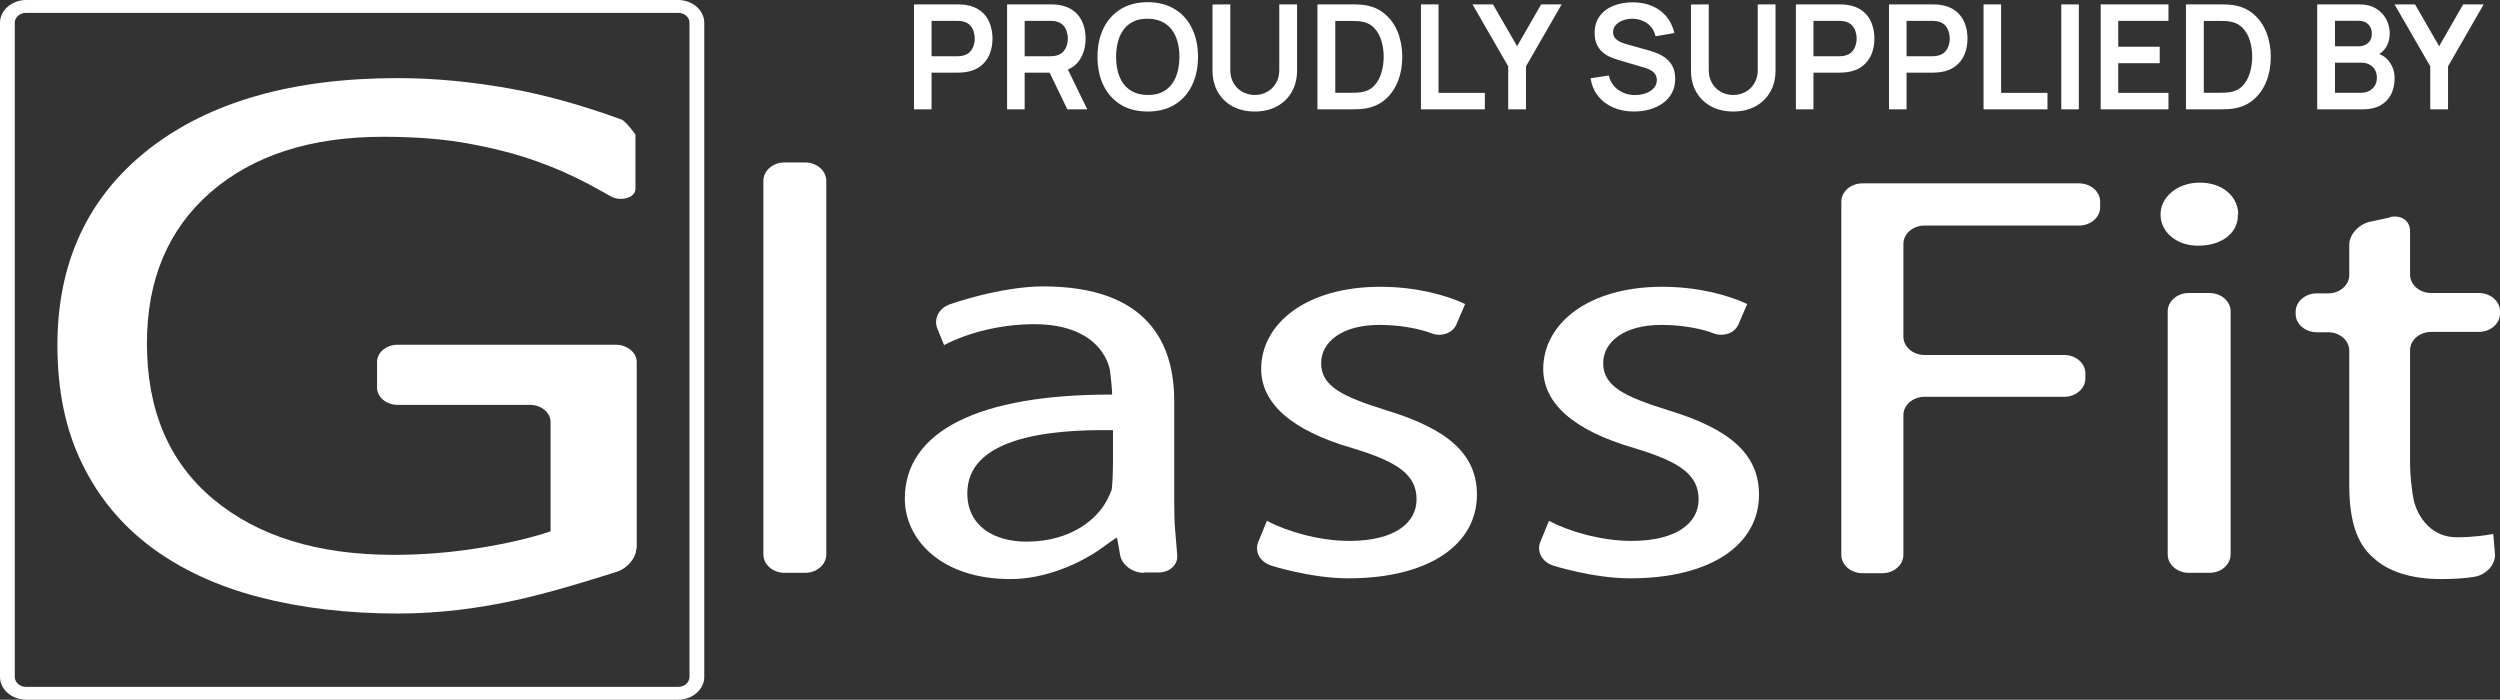
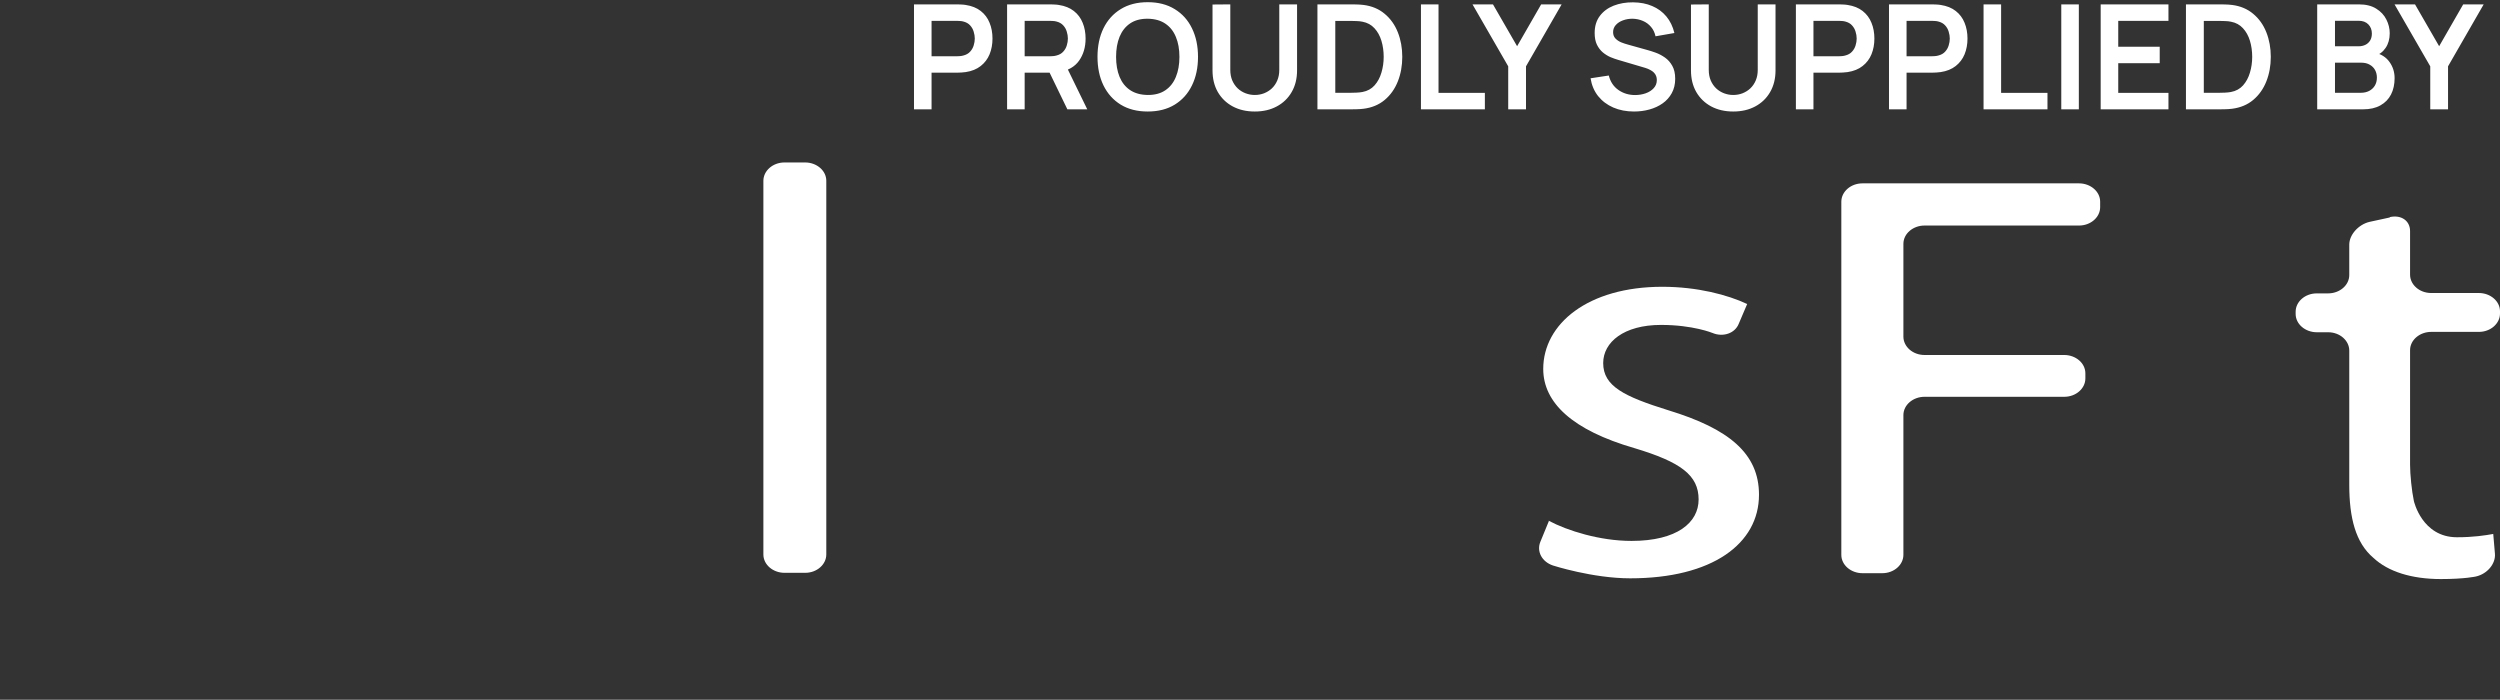
<svg xmlns="http://www.w3.org/2000/svg" width="343" height="96" viewBox="0 0 343 96" fill="none">
  <rect x="0" y="0" width="343" height="96" fill="#333333" stroke="none" />
  <g clip-path="url(#clip0_294_903)">
-     <path d="M87.3 75.22C87.3 76.528 86.083 77.987 84.635 78.44C84.635 78.44 77.104 80.906 71.369 82.214C65.576 83.522 60.015 84.176 54.627 84.176C47.676 84.176 41.304 83.421 35.511 81.912C29.718 80.402 24.794 78.088 20.739 75.069C16.626 72 13.44 68.126 11.238 63.547C8.979 58.918 7.878 53.535 7.878 47.346C7.878 36.025 12.049 27.069 20.333 20.528C28.675 13.987 40.087 10.717 54.569 10.717C59.609 10.717 64.823 11.22 70.095 12.176C74.845 13.031 79.885 14.44 85.272 16.402C85.909 16.654 87.184 18.465 87.184 18.465L87.184 25.912C87.184 27.22 85.04 27.673 83.766 26.918C83.766 26.918 83.071 26.516 80.754 25.258C78.379 24 76.061 22.994 73.802 22.189C71.022 21.182 67.951 20.377 64.418 19.723C60.942 19.069 56.945 18.767 52.542 18.767C42.578 18.767 34.7 21.333 28.849 26.415C23.056 31.497 20.159 38.39 20.159 47.094C20.16 56.252 23.172 63.396 29.254 68.478C35.337 73.56 43.563 76.126 54.048 76.126C57.871 76.126 61.695 75.824 65.518 75.22C69.341 74.616 72.644 73.862 75.54 72.906L75.54 57.912C75.54 56.604 74.266 55.547 72.701 55.547L54.569 55.547C53.005 55.547 51.731 54.49 51.731 53.182L51.731 49.66C51.731 48.352 53.005 47.295 54.569 47.295L84.461 47.295C86.025 47.295 87.358 48.352 87.358 49.66L87.358 75.321L87.3 75.22Z" fill="white" />
    <path d="M104.736 24.805C104.736 23.447 106.011 22.289 107.633 22.289L110.471 22.289C112.035 22.289 113.368 23.396 113.368 24.805L113.368 76.076C113.368 77.434 112.093 78.591 110.471 78.591L107.633 78.591C106.069 78.591 104.736 77.484 104.736 76.076L104.736 24.805Z" fill="white" />
-     <path d="M156.931 78.591C155.367 78.591 153.918 77.484 153.687 76.176C153.455 74.868 153.281 73.761 153.223 73.761C153.165 73.761 152.065 74.516 150.906 75.371C150.906 75.371 145.403 79.447 138.625 79.447C129.067 79.447 124.143 73.962 124.143 68.428C124.143 59.17 134.28 54.088 152.586 54.138C152.586 53.685 152.47 52.226 152.296 50.868C152.296 50.868 151.543 44.478 141.869 44.478C137.466 44.478 132.89 45.585 129.53 47.346L128.603 45.082C128.082 43.774 128.777 42.315 130.283 41.761C130.283 41.761 137.177 39.296 143.144 39.296C157.626 39.296 161.102 47.296 161.102 54.994L161.102 66.818C161.102 68.176 161.102 70.44 161.16 71.849L161.507 76.076C161.681 77.434 160.522 78.541 158.958 78.541L156.931 78.541L156.931 78.591ZM152.76 59.019C143.375 58.868 132.716 60.226 132.716 67.673C132.716 72.201 136.424 74.314 140.826 74.314C146.967 74.314 150.906 71.145 152.238 67.874L152.528 67.17C152.644 66.365 152.702 64.553 152.702 63.145L152.702 58.968L152.76 59.019Z" fill="white" />
-     <path d="M173.788 71.447C176.337 72.805 180.798 74.214 185.142 74.214C191.399 74.214 194.353 71.698 194.353 68.528C194.353 65.208 191.92 63.396 185.548 61.484C177.032 59.019 173.035 55.245 173.035 50.616C173.035 44.428 179.176 39.346 189.371 39.346C194.179 39.346 198.35 40.453 201.015 41.711L199.856 44.428C199.335 45.736 197.713 46.289 196.265 45.686C196.265 45.686 193.6 44.579 189.197 44.579C184.1 44.579 181.261 46.943 181.261 49.811C181.261 52.981 184.1 54.39 190.24 56.302C198.466 58.818 202.637 62.189 202.637 67.874C202.637 74.616 196.207 79.346 184.969 79.346C179.813 79.346 174.368 77.585 174.368 77.585C172.861 77.082 172.108 75.673 172.63 74.365L173.846 71.396L173.788 71.447Z" fill="white" />
    <path d="M212.485 71.447C215.034 72.805 219.494 74.214 223.839 74.214C230.096 74.214 233.05 71.698 233.05 68.528C233.05 65.208 230.617 63.396 224.245 61.484C215.729 59.019 211.732 55.245 211.732 50.616C211.732 44.428 217.872 39.346 228.068 39.346C232.876 39.346 237.047 40.453 239.712 41.711L238.553 44.428C238.032 45.736 236.41 46.289 234.962 45.686C234.962 45.686 232.297 44.579 227.894 44.579C222.796 44.579 219.958 46.943 219.958 49.811C219.958 52.981 222.796 54.39 228.937 56.302C237.163 58.818 241.334 62.189 241.334 67.874C241.334 74.616 234.904 79.346 223.665 79.346C218.51 79.346 213.064 77.585 213.064 77.585C211.558 77.082 210.805 75.673 211.326 74.365L212.543 71.396L212.485 71.447Z" fill="white" />
    <path d="M252.63 27.673C252.63 26.315 253.905 25.157 255.527 25.157L285.244 25.157C286.808 25.157 288.141 26.264 288.141 27.673L288.141 28.428C288.141 29.786 286.866 30.944 285.244 30.944L264.042 30.944C262.478 30.944 261.146 32.05 261.146 33.459L261.146 46.189C261.146 47.547 262.42 48.705 264.042 48.705L283.217 48.705C284.781 48.705 286.113 49.811 286.113 51.22L286.113 51.925C286.113 53.283 284.839 54.44 283.217 54.44L264.042 54.44C262.478 54.44 261.146 55.547 261.146 56.956L261.146 76.126C261.146 77.484 259.871 78.642 258.249 78.642L255.527 78.642C253.963 78.642 252.63 77.535 252.63 76.126L252.63 27.723L252.63 27.673Z" fill="white" />
-     <path d="M307.026 29.434C307.142 31.799 304.998 33.711 301.58 33.711C298.568 33.711 296.425 31.799 296.425 29.434C296.425 27.069 298.684 25.056 301.812 25.056C304.94 25.056 307.084 26.968 307.084 29.434L307.026 29.434ZM300.306 78.591C298.742 78.591 297.41 77.484 297.41 76.075L297.41 42.717C297.41 41.358 298.684 40.201 300.306 40.201L303.145 40.201C304.709 40.201 306.041 41.308 306.041 42.717L306.041 76.075C306.041 77.434 304.767 78.591 303.145 78.591L300.306 78.591Z" fill="white" />
    <path d="M327.88 29.786C329.445 29.434 330.661 30.289 330.661 31.698L330.661 37.685C330.661 39.044 331.936 40.201 333.558 40.201L340.104 40.201C341.668 40.201 343 41.308 343 42.717L343 43.019C343 44.377 341.726 45.535 340.104 45.535L333.558 45.535C331.993 45.535 330.661 46.642 330.661 48.05L330.661 63.748C330.661 65.107 330.893 67.371 331.182 68.73C331.182 68.73 332.283 73.711 337.091 73.711C339.35 73.711 340.972 73.459 342.073 73.258L342.305 75.975C342.421 77.333 341.262 78.742 339.698 79.094C339.698 79.094 338.192 79.447 334.89 79.447C330.893 79.447 327.649 78.44 325.621 76.528C323.188 74.465 322.319 71.044 322.319 66.516L322.319 48.101C322.319 46.742 321.045 45.585 319.423 45.585L317.859 45.585C316.295 45.585 314.962 44.478 314.962 43.069L314.962 42.767C314.962 41.409 316.237 40.252 317.859 40.252L319.423 40.252C320.987 40.252 322.319 39.145 322.319 37.736L322.319 33.56C322.319 32.201 323.594 30.792 325.1 30.44L327.88 29.837L327.88 29.786Z" fill="white" />
-     <path d="M93.035 96L3.592 96C1.622 96 -6.15808e-08 94.591 -1.36358e-07 92.88L-4.05993e-06 3.12C-4.13471e-06 1.409 1.622 7.55849e-06 3.592 7.4724e-06L93.035 3.56272e-06C95.004 3.47663e-06 96.626 1.409 96.626 3.12L96.626 92.88C96.626 94.591 95.004 96 93.035 96ZM3.592 1.761C2.723 1.761 2.028 2.365 2.028 3.12L2.028 92.88C2.028 93.635 2.723 94.239 3.592 94.239L93.035 94.239C93.903 94.239 94.599 93.635 94.599 92.88L94.599 3.12C94.599 2.365 93.903 1.761 93.035 1.761L3.592 1.761Z" fill="white" />
    <path d="M125.4 15L125.4 0.6L131.35 0.6C131.49 0.6 131.67 0.607 131.89 0.62C132.11 0.627 132.313 0.647 132.5 0.68C133.333 0.807 134.02 1.083 134.56 1.51C135.107 1.937 135.51 2.477 135.77 3.13C136.037 3.777 136.17 4.497 136.17 5.29C136.17 6.077 136.037 6.797 135.77 7.45C135.503 8.097 135.097 8.633 134.55 9.06C134.01 9.487 133.327 9.763 132.5 9.89C132.313 9.917 132.107 9.937 131.88 9.95C131.66 9.963 131.483 9.97 131.35 9.97L127.81 9.97L127.81 15L125.4 15ZM127.81 7.72L131.25 7.72C131.383 7.72 131.533 7.713 131.7 7.7C131.867 7.687 132.02 7.66 132.16 7.62C132.56 7.52 132.873 7.343 133.1 7.09C133.333 6.837 133.497 6.55 133.59 6.23C133.69 5.91 133.74 5.597 133.74 5.29C133.74 4.983 133.69 4.67 133.59 4.35C133.497 4.023 133.333 3.733 133.1 3.48C132.873 3.227 132.56 3.05 132.16 2.95C132.02 2.91 131.867 2.887 131.7 2.88C131.533 2.867 131.383 2.86 131.25 2.86L127.81 2.86L127.81 7.72ZM138.173 15L138.173 0.6L144.123 0.6C144.263 0.6 144.443 0.607 144.663 0.62C144.883 0.627 145.087 0.647 145.273 0.68C146.107 0.807 146.793 1.083 147.333 1.51C147.88 1.937 148.283 2.477 148.543 3.13C148.81 3.777 148.943 4.497 148.943 5.29C148.943 6.463 148.647 7.473 148.053 8.32C147.46 9.16 146.55 9.68 145.323 9.88L144.293 9.97L140.583 9.97L140.583 15L138.173 15ZM146.443 15L143.603 9.14L146.053 8.6L149.173 15L146.443 15ZM140.583 7.72L144.023 7.72C144.157 7.72 144.307 7.713 144.473 7.7C144.64 7.687 144.793 7.66 144.933 7.62C145.333 7.52 145.647 7.343 145.873 7.09C146.107 6.837 146.27 6.55 146.363 6.23C146.463 5.91 146.513 5.597 146.513 5.29C146.513 4.983 146.463 4.67 146.363 4.35C146.27 4.023 146.107 3.733 145.873 3.48C145.647 3.227 145.333 3.05 144.933 2.95C144.793 2.91 144.64 2.887 144.473 2.88C144.307 2.867 144.157 2.86 144.023 2.86L140.583 2.86L140.583 7.72ZM157.467 15.3C156.027 15.3 154.793 14.987 153.767 14.36C152.74 13.727 151.95 12.847 151.397 11.72C150.85 10.593 150.577 9.287 150.577 7.8C150.577 6.313 150.85 5.007 151.397 3.88C151.95 2.753 152.74 1.877 153.767 1.25C154.793 0.617 156.027 0.3 157.467 0.3C158.907 0.3 160.14 0.617 161.167 1.25C162.2 1.877 162.99 2.753 163.537 3.88C164.09 5.007 164.367 6.313 164.367 7.8C164.367 9.287 164.09 10.593 163.537 11.72C162.99 12.847 162.2 13.727 161.167 14.36C160.14 14.987 158.907 15.3 157.467 15.3ZM157.467 13.03C158.433 13.037 159.237 12.823 159.877 12.39C160.523 11.957 161.007 11.347 161.327 10.56C161.653 9.773 161.817 8.853 161.817 7.8C161.817 6.747 161.653 5.833 161.327 5.06C161.007 4.28 160.523 3.673 159.877 3.24C159.237 2.807 158.433 2.583 157.467 2.57C156.5 2.563 155.697 2.777 155.057 3.21C154.417 3.643 153.933 4.253 153.607 5.04C153.287 5.827 153.127 6.747 153.127 7.8C153.127 8.853 153.287 9.77 153.607 10.55C153.927 11.323 154.407 11.927 155.047 12.36C155.693 12.793 156.5 13.017 157.467 13.03ZM172.157 15.3C171.01 15.3 170 15.067 169.127 14.6C168.26 14.133 167.58 13.477 167.087 12.63C166.6 11.783 166.357 10.79 166.357 9.65L166.357 0.62L168.797 0.6L168.797 9.59C168.797 10.13 168.887 10.613 169.067 11.04C169.254 11.467 169.504 11.83 169.817 12.13C170.13 12.423 170.49 12.647 170.897 12.8C171.304 12.953 171.724 13.03 172.157 13.03C172.604 13.03 173.027 12.953 173.427 12.8C173.834 12.64 174.194 12.413 174.507 12.12C174.82 11.82 175.067 11.457 175.247 11.03C175.427 10.603 175.517 10.123 175.517 9.59L175.517 0.6L177.957 0.6L177.957 9.65C177.957 10.79 177.71 11.783 177.217 12.63C176.73 13.477 176.05 14.133 175.177 14.6C174.31 15.067 173.304 15.3 172.157 15.3ZM180.752 15L180.752 0.6L185.342 0.6C185.462 0.6 185.698 0.603 186.052 0.61C186.412 0.617 186.758 0.64 187.092 0.68C188.232 0.827 189.195 1.233 189.982 1.9C190.775 2.56 191.375 3.403 191.782 4.43C192.188 5.457 192.392 6.58 192.392 7.8C192.392 9.02 192.188 10.143 191.782 11.17C191.375 12.197 190.775 13.043 189.982 13.71C189.195 14.37 188.232 14.773 187.092 14.92C186.765 14.96 186.422 14.983 186.062 14.99C185.702 14.997 185.462 15 185.342 15L180.752 15ZM183.202 12.73L185.342 12.73C185.542 12.73 185.795 12.723 186.102 12.71C186.415 12.697 186.692 12.667 186.932 12.62C187.612 12.493 188.165 12.19 188.592 11.71C189.018 11.23 189.332 10.647 189.532 9.96C189.738 9.273 189.842 8.553 189.842 7.8C189.842 7.02 189.738 6.287 189.532 5.6C189.325 4.913 189.005 4.337 188.572 3.87C188.145 3.403 187.598 3.107 186.932 2.98C186.692 2.927 186.415 2.897 186.102 2.89C185.795 2.877 185.542 2.87 185.342 2.87L183.202 2.87L183.202 12.73ZM194.955 15L194.955 0.6L197.365 0.6L197.365 12.74L203.725 12.74L203.725 15L194.955 15ZM206.927 15L206.927 9.1L202.027 0.6L204.837 0.6L208.147 6.34L211.447 0.6L214.257 0.6L209.367 9.1L209.367 15L206.927 15ZM224.187 15.3C223.134 15.3 222.184 15.117 221.337 14.75C220.497 14.383 219.804 13.86 219.257 13.18C218.717 12.493 218.374 11.68 218.227 10.74L220.727 10.36C220.94 11.213 221.377 11.873 222.037 12.34C222.704 12.807 223.47 13.04 224.337 13.04C224.85 13.04 225.334 12.96 225.787 12.8C226.24 12.64 226.607 12.407 226.887 12.1C227.174 11.793 227.317 11.417 227.317 10.97C227.317 10.77 227.284 10.587 227.217 10.42C227.15 10.247 227.05 10.093 226.917 9.96C226.79 9.827 226.624 9.707 226.417 9.6C226.217 9.487 225.984 9.39 225.717 9.31L221.997 8.21C221.677 8.117 221.33 7.993 220.957 7.84C220.59 7.68 220.24 7.463 219.907 7.19C219.58 6.91 219.31 6.557 219.097 6.13C218.89 5.697 218.787 5.163 218.787 4.53C218.787 3.603 219.02 2.827 219.487 2.2C219.96 1.567 220.594 1.093 221.387 0.78C222.187 0.467 223.074 0.313 224.047 0.32C225.034 0.327 225.914 0.497 226.687 0.83C227.46 1.157 228.107 1.633 228.627 2.26C229.147 2.887 229.514 3.643 229.727 4.53L227.137 4.98C227.03 4.473 226.824 4.043 226.517 3.69C226.217 3.33 225.847 3.057 225.407 2.87C224.974 2.683 224.51 2.583 224.017 2.57C223.537 2.563 223.09 2.637 222.677 2.79C222.27 2.937 221.94 3.15 221.687 3.43C221.44 3.71 221.317 4.037 221.317 4.41C221.317 4.763 221.424 5.053 221.637 5.28C221.85 5.5 222.114 5.677 222.427 5.81C222.747 5.937 223.07 6.043 223.397 6.13L225.977 6.85C226.33 6.943 226.727 7.07 227.167 7.23C227.607 7.39 228.03 7.613 228.437 7.9C228.844 8.187 229.177 8.563 229.437 9.03C229.704 9.497 229.837 10.09 229.837 10.81C229.837 11.557 229.68 12.213 229.367 12.78C229.06 13.34 228.644 13.807 228.117 14.18C227.59 14.553 226.987 14.833 226.307 15.02C225.634 15.207 224.927 15.3 224.187 15.3ZM237.802 15.3C236.655 15.3 235.645 15.067 234.772 14.6C233.905 14.133 233.225 13.477 232.732 12.63C232.245 11.783 232.002 10.79 232.002 9.65L232.002 0.62L234.442 0.6L234.442 9.59C234.442 10.13 234.532 10.613 234.712 11.04C234.898 11.467 235.148 11.83 235.462 12.13C235.775 12.423 236.135 12.647 236.542 12.8C236.948 12.953 237.368 13.03 237.802 13.03C238.248 13.03 238.672 12.953 239.072 12.8C239.478 12.64 239.838 12.413 240.152 12.12C240.465 11.82 240.712 11.457 240.892 11.03C241.072 10.603 241.162 10.123 241.162 9.59L241.162 0.6L243.602 0.6L243.602 9.65C243.602 10.79 243.355 11.783 242.862 12.63C242.375 13.477 241.695 14.133 240.822 14.6C239.955 15.067 238.948 15.3 237.802 15.3ZM246.396 15L246.396 0.6L252.346 0.6C252.486 0.6 252.666 0.607 252.886 0.62C253.106 0.627 253.309 0.647 253.496 0.68C254.329 0.807 255.016 1.083 255.556 1.51C256.103 1.937 256.506 2.477 256.766 3.13C257.033 3.777 257.166 4.497 257.166 5.29C257.166 6.077 257.033 6.797 256.766 7.45C256.499 8.097 256.093 8.633 255.546 9.06C255.006 9.487 254.323 9.763 253.496 9.89C253.309 9.917 253.103 9.937 252.876 9.95C252.656 9.963 252.479 9.97 252.346 9.97L248.806 9.97L248.806 15L246.396 15ZM248.806 7.72L252.246 7.72C252.379 7.72 252.529 7.713 252.696 7.7C252.863 7.687 253.016 7.66 253.156 7.62C253.556 7.52 253.869 7.343 254.096 7.09C254.329 6.837 254.493 6.55 254.586 6.23C254.686 5.91 254.736 5.597 254.736 5.29C254.736 4.983 254.686 4.67 254.586 4.35C254.493 4.023 254.329 3.733 254.096 3.48C253.869 3.227 253.556 3.05 253.156 2.95C253.016 2.91 252.863 2.887 252.696 2.88C252.529 2.867 252.379 2.86 252.246 2.86L248.806 2.86L248.806 7.72ZM259.17 15L259.17 0.6L265.12 0.6C265.26 0.6 265.44 0.607 265.66 0.62C265.88 0.627 266.083 0.647 266.27 0.68C267.103 0.807 267.79 1.083 268.33 1.51C268.876 1.937 269.28 2.477 269.54 3.13C269.806 3.777 269.94 4.497 269.94 5.29C269.94 6.077 269.806 6.797 269.54 7.45C269.273 8.097 268.866 8.633 268.32 9.06C267.78 9.487 267.096 9.763 266.27 9.89C266.083 9.917 265.876 9.937 265.65 9.95C265.43 9.963 265.253 9.97 265.12 9.97L261.58 9.97L261.58 15L259.17 15ZM261.58 7.72L265.02 7.72C265.153 7.72 265.303 7.713 265.47 7.7C265.636 7.687 265.79 7.66 265.93 7.62C266.33 7.52 266.643 7.343 266.87 7.09C267.103 6.837 267.266 6.55 267.36 6.23C267.46 5.91 267.51 5.597 267.51 5.29C267.51 4.983 267.46 4.67 267.36 4.35C267.266 4.023 267.103 3.733 266.87 3.48C266.643 3.227 266.33 3.05 265.93 2.95C265.79 2.91 265.636 2.887 265.47 2.88C265.303 2.867 265.153 2.86 265.02 2.86L261.58 2.86L261.58 7.72ZM272.143 15L272.143 0.6L274.553 0.6L274.553 12.74L280.913 12.74L280.913 15L272.143 15ZM282.807 15L282.807 0.6L285.217 0.6L285.217 15L282.807 15ZM288.213 15L288.213 0.6L297.513 0.6L297.513 2.86L290.623 2.86L290.623 6.41L296.313 6.41L296.313 8.67L290.623 8.67L290.623 12.74L297.513 12.74L297.513 15L288.213 15ZM299.912 15L299.912 0.6L304.502 0.6C304.622 0.6 304.858 0.603 305.212 0.61C305.572 0.617 305.918 0.64 306.252 0.68C307.392 0.827 308.355 1.233 309.142 1.9C309.935 2.56 310.535 3.403 310.942 4.43C311.348 5.457 311.552 6.58 311.552 7.8C311.552 9.02 311.348 10.143 310.942 11.17C310.535 12.197 309.935 13.043 309.142 13.71C308.355 14.37 307.392 14.773 306.252 14.92C305.925 14.96 305.582 14.983 305.222 14.99C304.862 14.997 304.622 15 304.502 15L299.912 15ZM302.362 12.73L304.502 12.73C304.702 12.73 304.955 12.723 305.262 12.71C305.575 12.697 305.852 12.667 306.092 12.62C306.772 12.493 307.325 12.19 307.752 11.71C308.178 11.23 308.492 10.647 308.692 9.96C308.898 9.273 309.002 8.553 309.002 7.8C309.002 7.02 308.898 6.287 308.692 5.6C308.485 4.913 308.165 4.337 307.732 3.87C307.305 3.403 306.758 3.107 306.092 2.98C305.852 2.927 305.575 2.897 305.262 2.89C304.955 2.877 304.702 2.87 304.502 2.87L302.362 2.87L302.362 12.73ZM317.92 15L317.92 0.6L323.63 0.6C324.603 0.6 325.4 0.797 326.02 1.19C326.646 1.577 327.11 2.073 327.41 2.68C327.716 3.287 327.87 3.913 327.87 4.56C327.87 5.353 327.68 6.027 327.3 6.58C326.926 7.133 326.416 7.507 325.77 7.7L325.77 7.2C326.676 7.407 327.363 7.837 327.83 8.49C328.303 9.143 328.54 9.887 328.54 10.72C328.54 11.573 328.376 12.32 328.05 12.96C327.723 13.6 327.236 14.1 326.59 14.46C325.95 14.82 325.156 15 324.21 15L317.92 15ZM320.36 12.73L323.91 12.73C324.33 12.73 324.706 12.647 325.04 12.48C325.373 12.307 325.633 12.067 325.82 11.76C326.013 11.447 326.11 11.077 326.11 10.65C326.11 10.263 326.026 9.917 325.86 9.61C325.693 9.303 325.45 9.06 325.13 8.88C324.81 8.693 324.426 8.6 323.98 8.6L320.36 8.6L320.36 12.73ZM320.36 6.35L323.6 6.35C323.946 6.35 324.256 6.283 324.53 6.15C324.803 6.017 325.02 5.82 325.18 5.56C325.34 5.3 325.42 4.98 325.42 4.6C325.42 4.1 325.26 3.683 324.94 3.35C324.62 3.017 324.173 2.85 323.6 2.85L320.36 2.85L320.36 6.35ZM333.431 15L333.431 9.1L328.531 0.6L331.341 0.6L334.651 6.34L337.951 0.6L340.761 0.6L335.871 9.1L335.871 15L333.431 15Z" fill="white" />
  </g>
  <defs>
    <clipPath id="clip0_294_903">
      <rect width="96" height="343" fill="white" transform="translate(0 96) rotate(-90)" />
    </clipPath>
  </defs>
</svg>